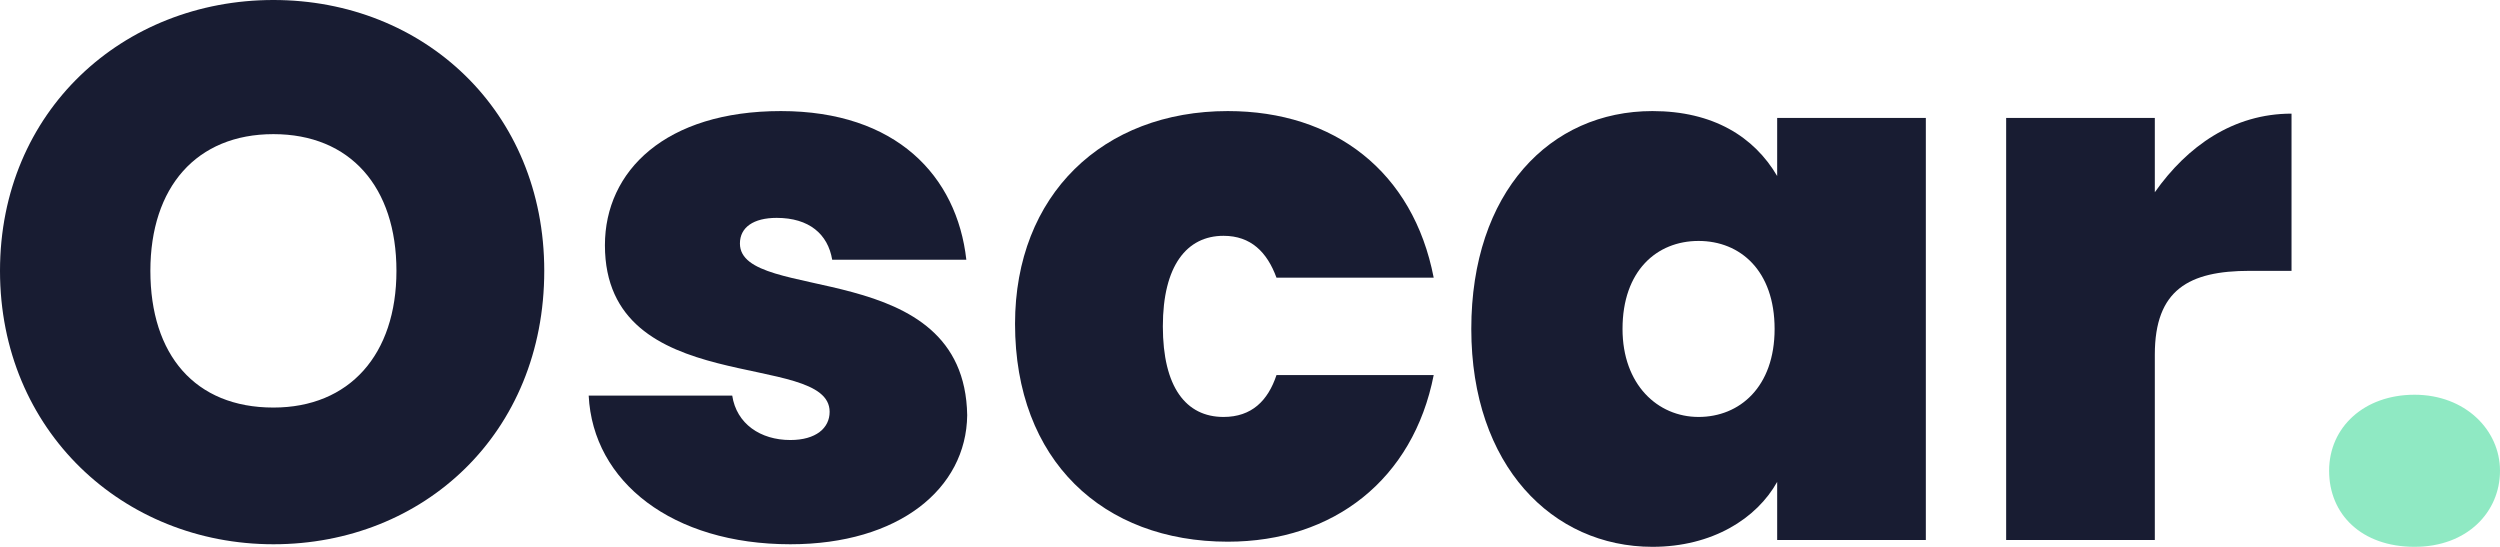
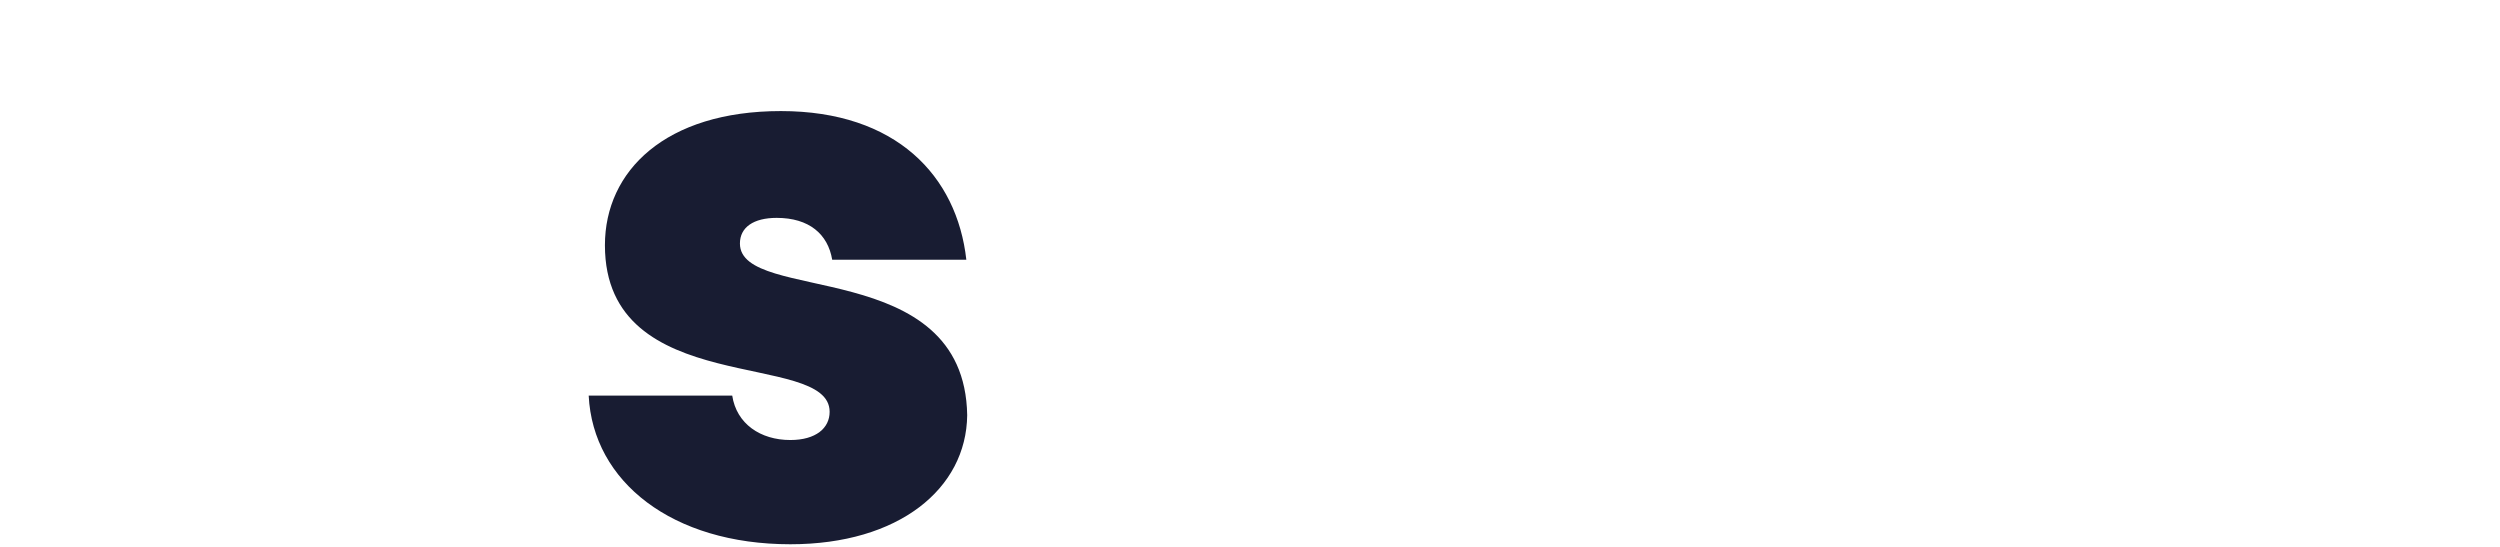
<svg xmlns="http://www.w3.org/2000/svg" version="1.1" id="Calque_1" x="0px" y="0px" viewBox="0 0 292.6 64" style="enable-background:new 0 0 292.6 64;" xml:space="preserve">
  <style type="text/css">
	.st0{enable-background:new    ;}
	.st1{fill:#181C32;}
	.st2{opacity:0.5;fill:#20D489;enable-background:new    ;}
</style>
  <g>
    <g class="st0">
-       <path class="st1" d="M32,63.7c-17.6,0-32-13.3-32-32S14.4,0,32,0s31.7,13,31.7,31.7C63.7,50.7,49.6,63.7,32,63.7z M32,47.7    c8.9,0,14.4-6.2,14.4-16s-5.4-16-14.4-16s-14.4,6.2-14.4,16S22.8,47.7,32,47.7z" />
      <path class="st1" d="M92.5,63.7c-13.8,0-23.1-7.3-23.6-17.4h16.8c0.5,3.3,3.3,5.2,6.8,5.2c3,0,4.6-1.4,4.6-3.3    c0-7.3-26.3-1.4-26.3-19.5c0-8.7,7.1-15.7,20.6-15.7s20.6,7.6,21.7,17.4H97.4c-0.5-3-2.7-4.9-6.5-4.9c-2.7,0-4.3,1.1-4.3,3    c0,7.1,26.3,1.4,26.6,20.1C113.1,57.2,105.2,63.7,92.5,63.7z" />
-       <path class="st1" d="M143.7,13c12.5,0,21.7,7.1,24.1,19.5h-18.4c-1.1-3-3-4.9-6.2-4.9c-4.3,0-7.1,3.5-7.1,10.6s2.7,10.6,7.1,10.6    c3.3,0,5.2-1.9,6.2-4.9h18.4c-2.4,12.2-11.7,19.5-24.1,19.5c-14.6,0-24.9-9.5-24.9-25.5C118.8,22.8,129.1,13,143.7,13z" />
-       <path class="st1" d="M193.4,13c7.1,0,11.9,3,14.6,7.6v-6.8h17.4v49.4H208v-6.8c-2.4,4.3-7.6,7.6-14.6,7.6    c-11.7,0-21.2-9.5-21.2-25.5S181.4,13,193.4,13z M198.8,28.2c-4.9,0-8.9,3.5-8.9,10.3c0,6.5,4.1,10.3,8.9,10.3s8.9-3.5,8.9-10.3    S203.7,28.2,198.8,28.2z" />
-       <path class="st1" d="M252.2,63.2h-17.4V13.8h17.4v8.7c3.8-5.4,9.2-9.2,16-9.2v18.4h-4.9c-7.1,0-11.1,2.2-11.1,9.8V63.2z" />
    </g>
-     <path class="st2" d="M282.6,64c-6.2,0-10-3.8-10-8.9s4.1-8.9,10-8.9s10,4.1,10,8.9S288.8,64,282.6,64z" />
  </g>
</svg>